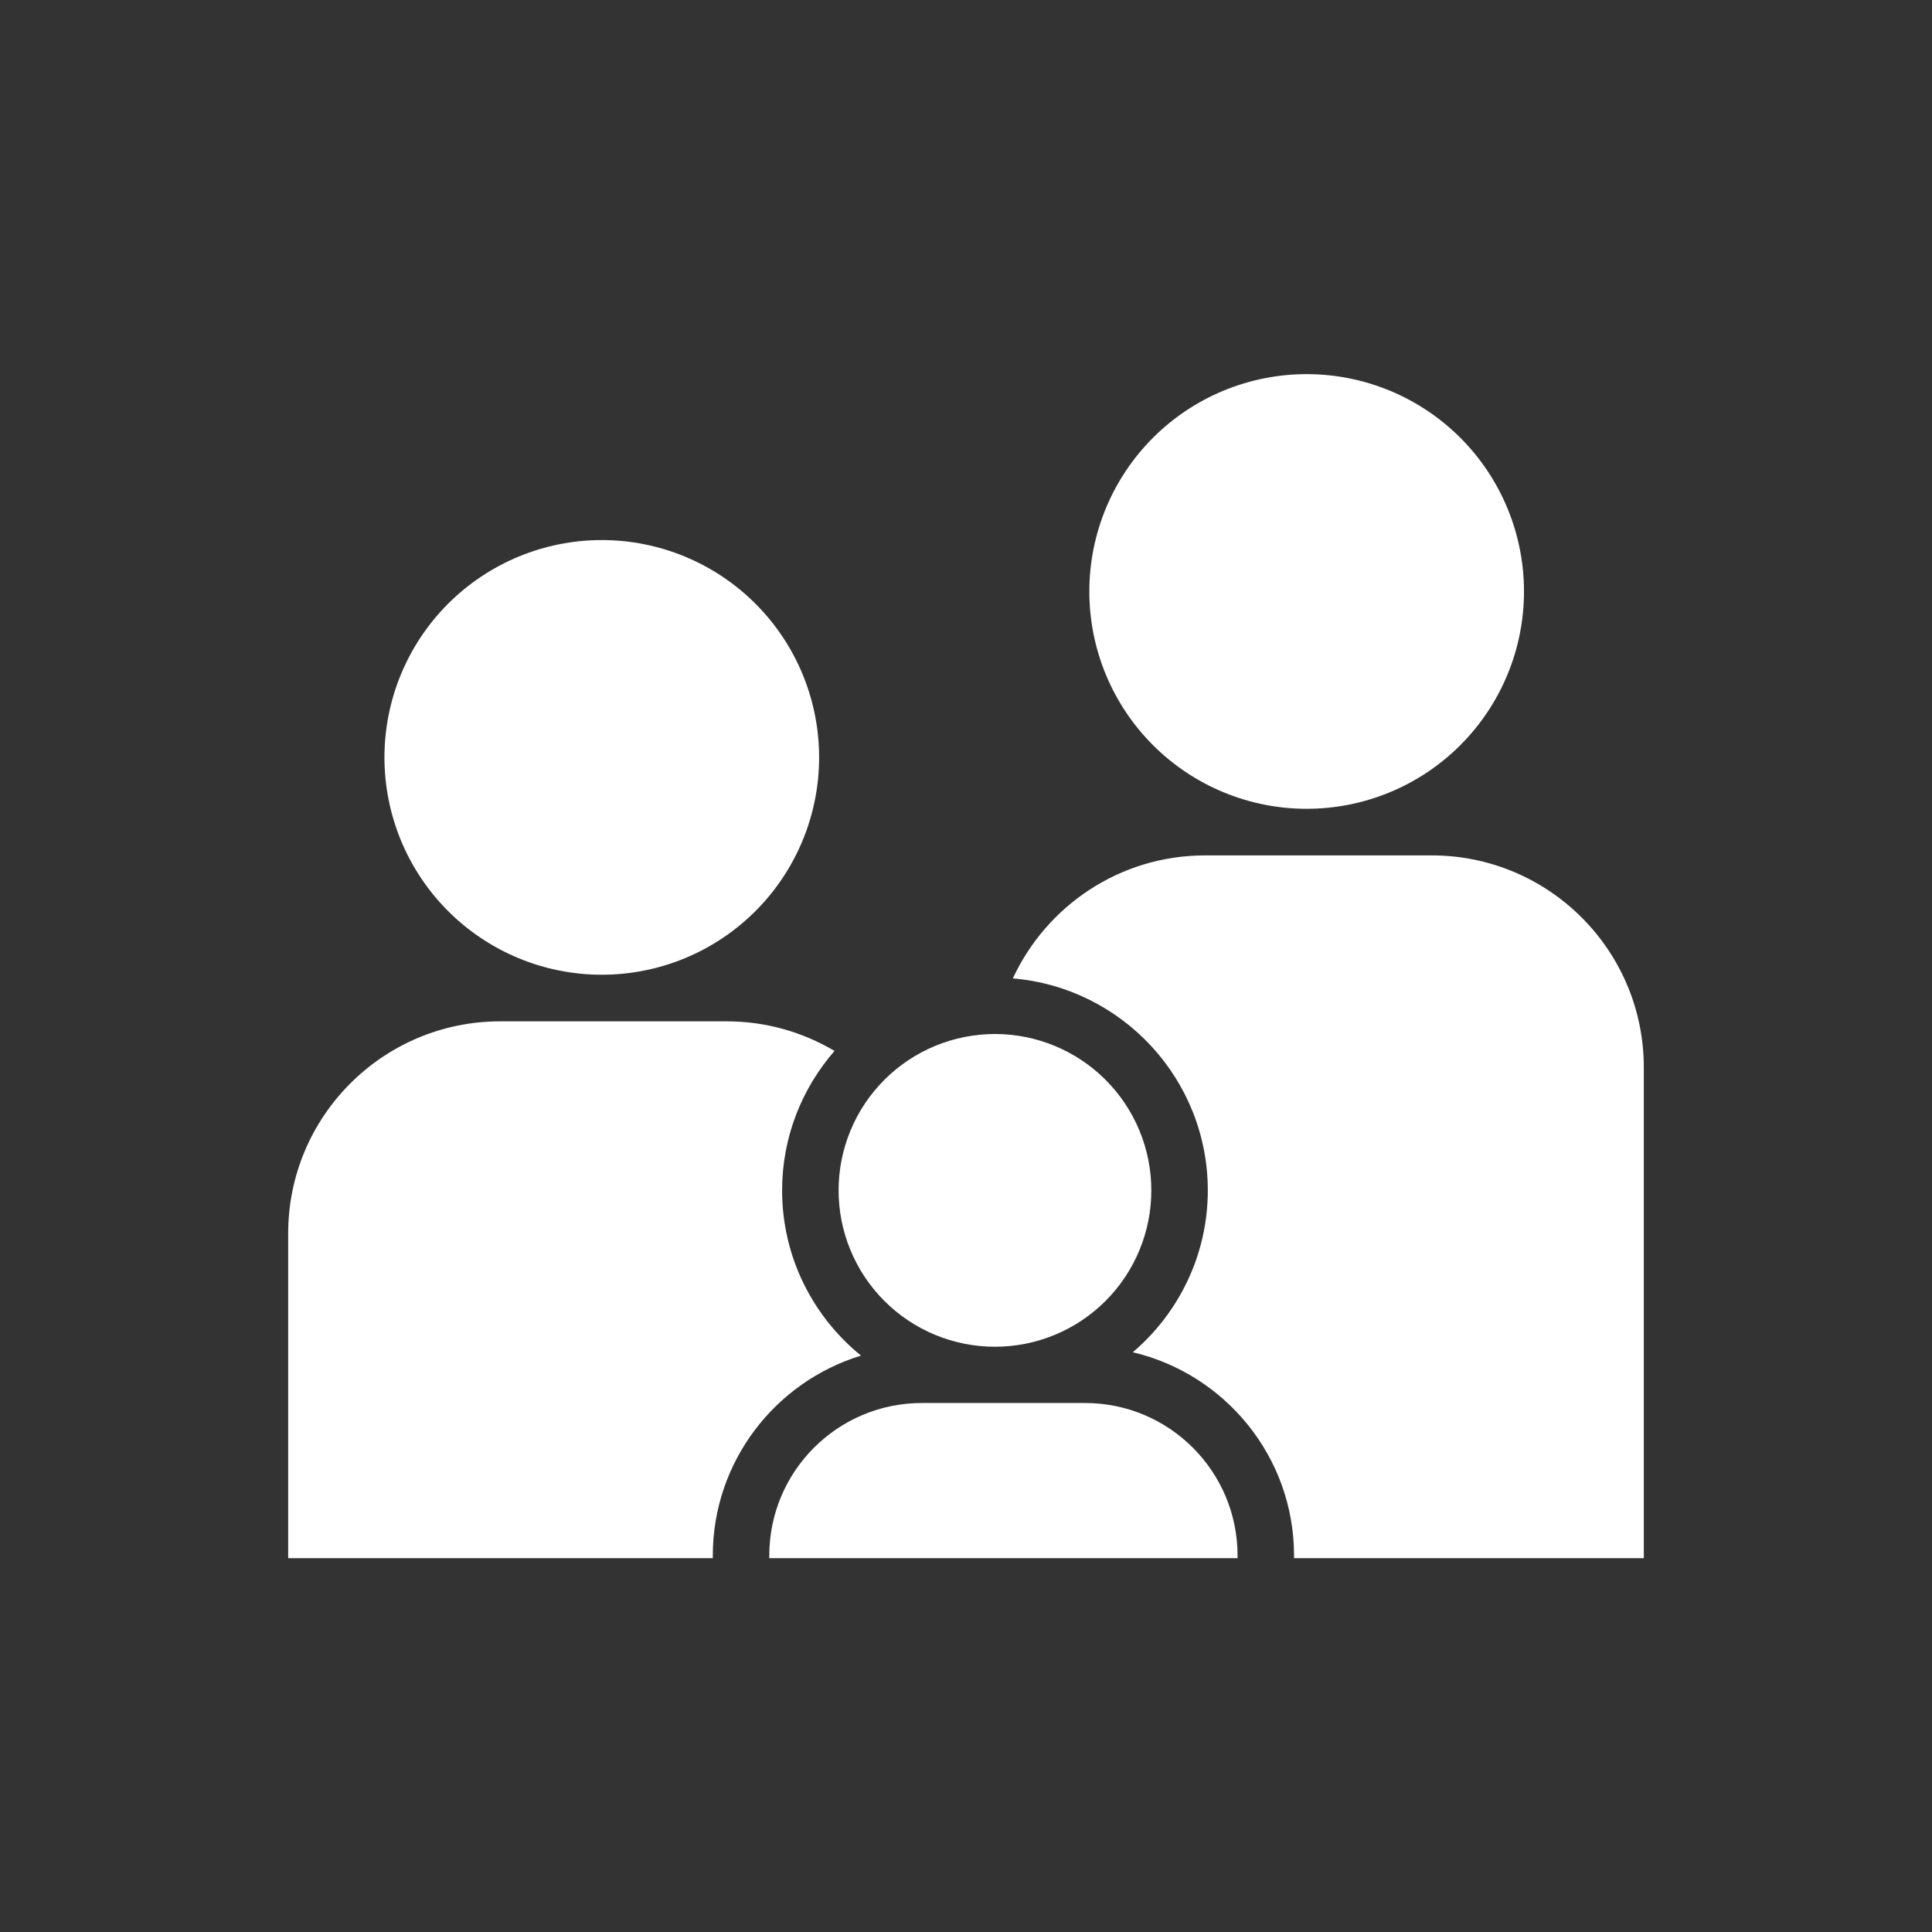
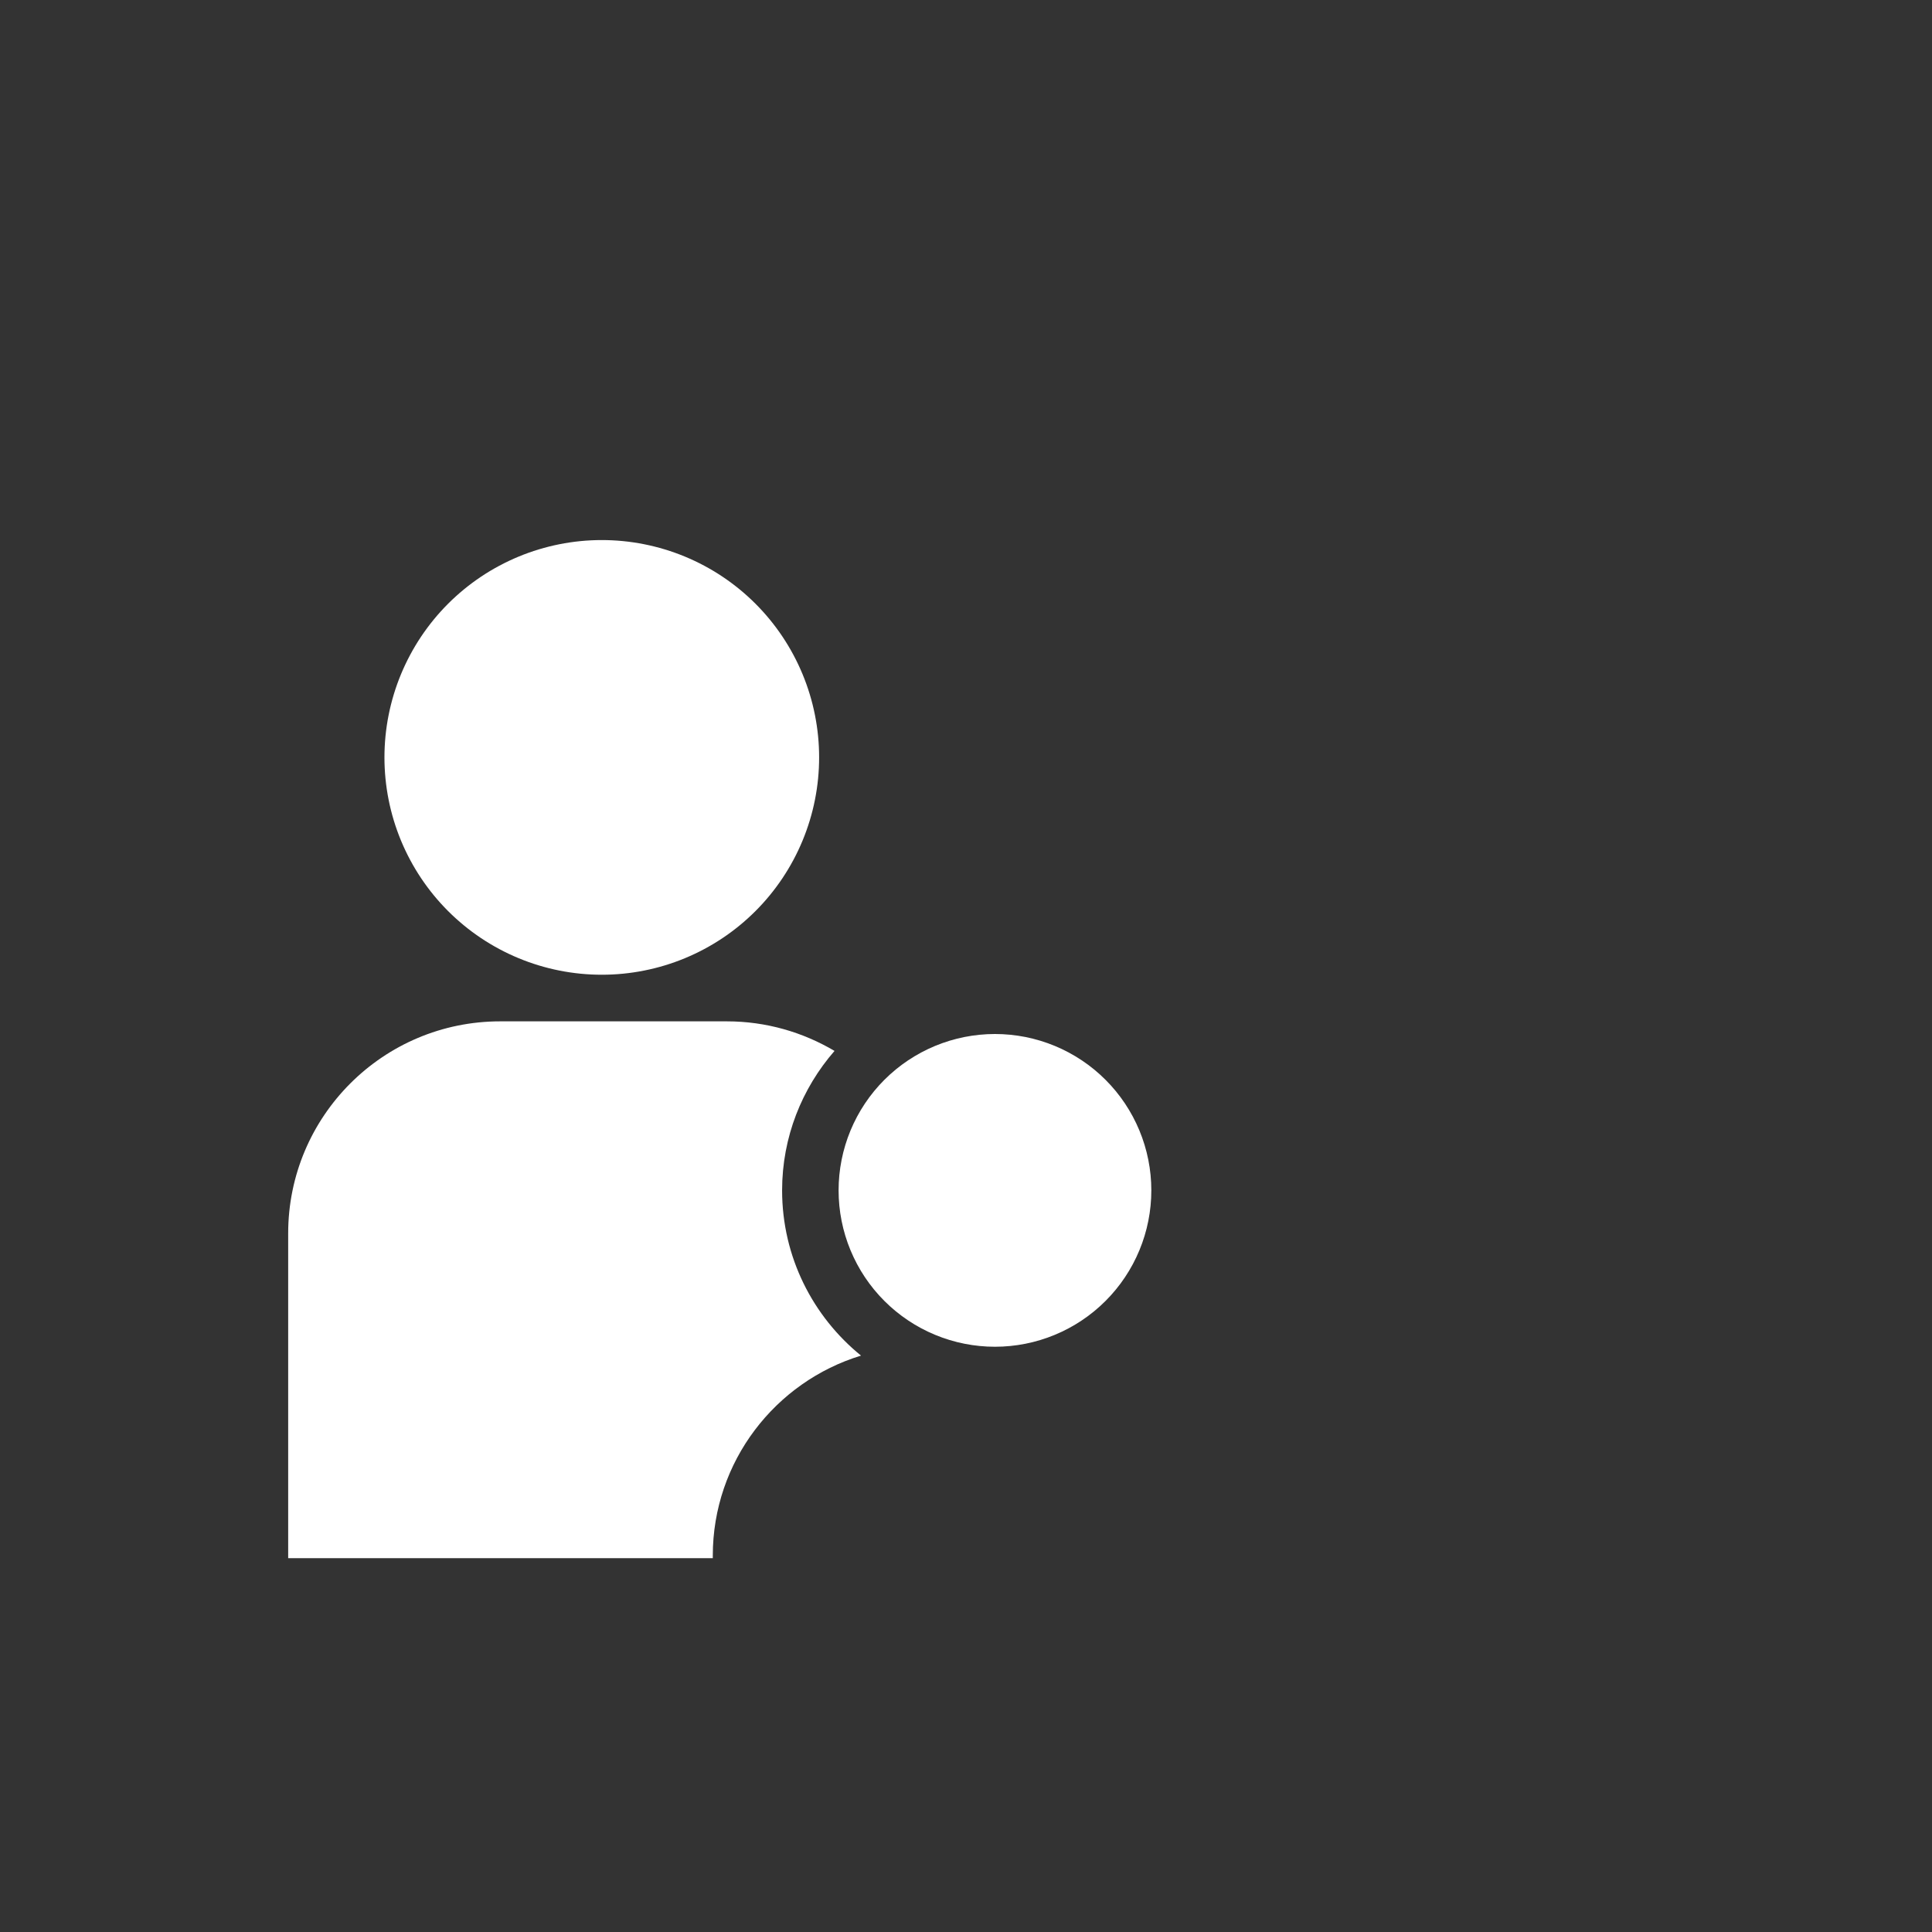
<svg xmlns="http://www.w3.org/2000/svg" width="1500" zoomAndPan="magnify" viewBox="0 0 1125 1125" height="1500" preserveAspectRatio="xMidYMid meet" version="1.0">
  <rect x="0" y="0" width="1125" height="1125" fill="#333333" stroke="none" />
  <defs>
    <clipPath id="e12b07dd82">
-       <path d="M 447 816 L 721 816 L 721 907.32 L 447 907.32 Z M 447 816 " clip-rule="nonzero" />
-     </clipPath>
+       </clipPath>
    <clipPath id="670e948b7e">
-       <path d="M 634 217.32 L 888 217.32 L 888 471 L 634 471 Z M 634 217.32 " clip-rule="nonzero" />
-     </clipPath>
+       </clipPath>
    <clipPath id="1d332b186e">
-       <path d="M 589 498 L 957.555 498 L 957.555 907.32 L 589 907.32 Z M 589 498 " clip-rule="nonzero" />
-     </clipPath>
+       </clipPath>
    <clipPath id="e9b74d1b8d">
      <path d="M 167.805 594 L 502 594 L 502 907.32 L 167.805 907.32 Z M 167.805 594 " clip-rule="nonzero" />
    </clipPath>
  </defs>
  <g clip-path="url(#e12b07dd82)">
-     <path fill="#ffffff" d="M 631.77 816.965 L 536.824 816.965 C 487.727 816.965 447.949 856.754 447.949 905.828 L 447.949 907.305 L 720.629 907.305 L 720.629 905.828 C 720.629 856.754 680.863 816.965 631.77 816.965 Z M 631.77 816.965 " fill-opacity="1" fill-rule="nonzero" />
-   </g>
+     </g>
  <path fill="#ffffff" d="M 670.414 693.152 C 670.414 694.641 670.379 696.133 670.305 697.621 C 670.23 699.109 670.121 700.594 669.977 702.078 C 669.832 703.559 669.648 705.039 669.43 706.512 C 669.211 707.988 668.957 709.453 668.664 710.914 C 668.375 712.379 668.047 713.832 667.688 715.277 C 667.324 716.723 666.926 718.156 666.496 719.582 C 666.062 721.008 665.594 722.426 665.094 723.828 C 664.59 725.23 664.055 726.621 663.484 727.996 C 662.914 729.375 662.309 730.734 661.672 732.082 C 661.035 733.43 660.367 734.762 659.664 736.074 C 658.961 737.391 658.227 738.684 657.461 739.965 C 656.695 741.242 655.898 742.5 655.07 743.738 C 654.242 744.977 653.383 746.195 652.496 747.395 C 651.609 748.59 650.691 749.766 649.746 750.918 C 648.801 752.066 647.828 753.195 646.828 754.301 C 645.828 755.402 644.801 756.484 643.746 757.535 C 642.691 758.59 641.613 759.617 640.508 760.617 C 639.406 761.621 638.277 762.594 637.125 763.539 C 635.973 764.484 634.801 765.398 633.602 766.285 C 632.406 767.176 631.188 768.031 629.949 768.859 C 628.711 769.688 627.449 770.484 626.172 771.25 C 624.895 772.016 623.598 772.75 622.285 773.453 C 620.969 774.156 619.641 774.828 618.293 775.465 C 616.945 776.102 615.582 776.703 614.207 777.273 C 612.828 777.844 611.438 778.383 610.035 778.883 C 608.633 779.387 607.219 779.852 605.793 780.285 C 604.367 780.719 602.93 781.113 601.484 781.477 C 600.039 781.84 598.586 782.164 597.125 782.457 C 595.664 782.746 594.195 783 592.723 783.219 C 591.246 783.438 589.77 783.621 588.285 783.766 C 586.805 783.914 585.316 784.023 583.828 784.098 C 582.34 784.168 580.852 784.207 579.363 784.207 C 577.871 784.207 576.383 784.168 574.895 784.098 C 573.406 784.023 571.918 783.914 570.438 783.766 C 568.953 783.621 567.477 783.438 566 783.219 C 564.527 783 563.059 782.746 561.598 782.457 C 560.137 782.164 558.684 781.84 557.238 781.477 C 555.793 781.113 554.355 780.719 552.93 780.285 C 551.504 779.852 550.09 779.387 548.688 778.883 C 547.285 778.383 545.895 777.844 544.516 777.273 C 543.141 776.703 541.777 776.102 540.43 775.465 C 539.082 774.828 537.754 774.156 536.438 773.453 C 535.125 772.75 533.828 772.016 532.551 771.25 C 531.273 770.484 530.016 769.688 528.773 768.859 C 527.535 768.031 526.316 767.176 525.121 766.285 C 523.926 765.398 522.75 764.484 521.598 763.539 C 520.445 762.594 519.316 761.621 518.215 760.617 C 517.109 759.617 516.031 758.59 514.977 757.535 C 513.922 756.484 512.895 755.402 511.895 754.301 C 510.895 753.195 509.922 752.066 508.977 750.918 C 508.031 749.766 507.113 748.59 506.227 747.395 C 505.34 746.195 504.48 744.977 503.652 743.738 C 502.824 742.5 502.027 741.242 501.262 739.965 C 500.496 738.684 499.762 737.391 499.059 736.074 C 498.355 734.762 497.688 733.43 497.051 732.082 C 496.414 730.734 495.809 729.375 495.238 727.996 C 494.668 726.621 494.133 725.23 493.629 723.828 C 493.129 722.426 492.66 721.008 492.23 719.582 C 491.797 718.156 491.398 716.723 491.035 715.277 C 490.676 713.832 490.348 712.379 490.059 710.914 C 489.766 709.453 489.512 707.988 489.293 706.512 C 489.074 705.039 488.891 703.559 488.746 702.078 C 488.602 700.594 488.492 699.109 488.418 697.621 C 488.344 696.133 488.309 694.641 488.309 693.152 C 488.309 691.664 488.344 690.172 488.418 688.684 C 488.492 687.195 488.602 685.711 488.746 684.227 C 488.891 682.746 489.074 681.266 489.293 679.793 C 489.512 678.316 489.766 676.852 490.059 675.387 C 490.348 673.926 490.676 672.473 491.035 671.027 C 491.398 669.582 491.797 668.148 492.23 666.723 C 492.66 665.293 493.129 663.879 493.629 662.477 C 494.133 661.074 494.668 659.684 495.238 658.309 C 495.809 656.93 496.414 655.57 497.051 654.223 C 497.688 652.875 498.355 651.543 499.059 650.23 C 499.762 648.914 500.496 647.621 501.262 646.34 C 502.027 645.062 502.824 643.805 503.652 642.566 C 504.48 641.328 505.34 640.109 506.227 638.91 C 507.113 637.715 508.031 636.539 508.977 635.387 C 509.922 634.238 510.895 633.109 511.895 632.004 C 512.895 630.898 513.922 629.82 514.977 628.77 C 516.031 627.715 517.109 626.688 518.215 625.688 C 519.316 624.684 520.445 623.711 521.598 622.766 C 522.75 621.82 523.926 620.906 525.121 620.016 C 526.316 619.129 527.535 618.273 528.773 617.445 C 530.016 616.617 531.273 615.82 532.551 615.055 C 533.828 614.285 535.125 613.551 536.438 612.852 C 537.754 612.148 539.082 611.477 540.43 610.84 C 541.777 610.203 543.141 609.602 544.516 609.031 C 545.895 608.461 547.285 607.922 548.688 607.422 C 550.09 606.918 551.504 606.453 552.93 606.02 C 554.355 605.586 555.793 605.191 557.238 604.828 C 558.684 604.465 560.137 604.141 561.598 603.848 C 563.059 603.559 564.527 603.305 566 603.086 C 567.477 602.867 568.953 602.684 570.438 602.539 C 571.918 602.391 573.406 602.281 574.895 602.207 C 576.383 602.137 577.871 602.098 579.363 602.098 C 580.852 602.098 582.34 602.137 583.828 602.207 C 585.316 602.281 586.805 602.391 588.285 602.539 C 589.77 602.684 591.246 602.867 592.723 603.086 C 594.195 603.305 595.664 603.559 597.125 603.848 C 598.586 604.141 600.039 604.465 601.484 604.828 C 602.93 605.191 604.367 605.586 605.793 606.02 C 607.219 606.453 608.633 606.918 610.035 607.422 C 611.438 607.922 612.828 608.461 614.207 609.031 C 615.582 609.602 616.945 610.203 618.293 610.84 C 619.641 611.477 620.969 612.148 622.285 612.852 C 623.598 613.551 624.895 614.285 626.172 615.055 C 627.449 615.82 628.711 616.617 629.949 617.445 C 631.188 618.273 632.406 619.129 633.602 620.016 C 634.801 620.906 635.973 621.82 637.125 622.766 C 638.277 623.711 639.406 624.684 640.508 625.688 C 641.613 626.688 642.691 627.715 643.746 628.77 C 644.801 629.82 645.828 630.898 646.828 632.004 C 647.828 633.109 648.801 634.238 649.746 635.387 C 650.691 636.539 651.609 637.715 652.496 638.91 C 653.383 640.109 654.242 641.328 655.07 642.566 C 655.898 643.805 656.695 645.062 657.461 646.34 C 658.227 647.621 658.961 648.914 659.664 650.23 C 660.367 651.543 661.035 652.875 661.672 654.223 C 662.309 655.57 662.914 656.93 663.484 658.309 C 664.055 659.684 664.59 661.074 665.094 662.477 C 665.594 663.879 666.062 665.293 666.496 666.723 C 666.926 668.148 667.324 669.582 667.688 671.027 C 668.047 672.473 668.375 673.926 668.664 675.387 C 668.957 676.852 669.211 678.316 669.43 679.793 C 669.648 681.266 669.832 682.746 669.977 684.227 C 670.121 685.711 670.23 687.195 670.305 688.684 C 670.379 690.172 670.414 691.664 670.414 693.152 Z M 670.414 693.152 " fill-opacity="1" fill-rule="nonzero" />
  <path fill="#ffffff" d="M 476.973 441.031 C 476.973 443.102 476.922 445.172 476.82 447.242 C 476.719 449.309 476.566 451.375 476.363 453.434 C 476.16 455.496 475.906 457.551 475.602 459.602 C 475.297 461.648 474.945 463.688 474.539 465.719 C 474.137 467.75 473.684 469.773 473.18 471.781 C 472.676 473.789 472.125 475.785 471.523 477.77 C 470.922 479.75 470.27 481.715 469.574 483.664 C 468.875 485.617 468.129 487.547 467.34 489.461 C 466.547 491.375 465.707 493.266 464.82 495.141 C 463.934 497.012 463.004 498.863 462.027 500.688 C 461.051 502.516 460.031 504.316 458.965 506.094 C 457.902 507.871 456.793 509.617 455.645 511.34 C 454.492 513.062 453.301 514.754 452.066 516.418 C 450.832 518.082 449.559 519.715 448.246 521.316 C 446.93 522.918 445.578 524.484 444.188 526.02 C 442.797 527.555 441.371 529.055 439.906 530.52 C 438.441 531.984 436.941 533.41 435.406 534.801 C 433.871 536.191 432.305 537.543 430.703 538.859 C 429.102 540.172 427.469 541.445 425.805 542.68 C 424.141 543.914 422.449 545.105 420.727 546.258 C 419.004 547.406 417.254 548.516 415.48 549.578 C 413.703 550.645 411.902 551.664 410.074 552.641 C 408.246 553.617 406.398 554.551 404.527 555.434 C 402.652 556.32 400.762 557.16 398.848 557.953 C 396.934 558.746 395.004 559.488 393.051 560.188 C 391.102 560.887 389.137 561.535 387.152 562.137 C 385.172 562.738 383.176 563.289 381.168 563.793 C 379.16 564.297 377.137 564.75 375.105 565.152 C 373.074 565.559 371.035 565.91 368.988 566.215 C 366.938 566.52 364.883 566.773 362.82 566.977 C 360.762 567.18 358.695 567.332 356.629 567.434 C 354.559 567.535 352.488 567.586 350.418 567.586 C 348.348 567.586 346.277 567.535 344.207 567.434 C 342.141 567.332 340.074 567.18 338.012 566.977 C 335.953 566.773 333.898 566.52 331.848 566.215 C 329.801 565.91 327.758 565.559 325.727 565.152 C 323.695 564.75 321.676 564.297 319.668 563.793 C 317.66 563.289 315.664 562.738 313.68 562.137 C 311.699 561.535 309.734 560.887 307.781 560.188 C 305.832 559.488 303.902 558.746 301.988 557.953 C 300.074 557.16 298.18 556.32 296.309 555.434 C 294.438 554.551 292.586 553.617 290.762 552.641 C 288.934 551.664 287.133 550.645 285.355 549.578 C 283.578 548.516 281.828 547.406 280.109 546.258 C 278.387 545.105 276.691 543.914 275.027 542.68 C 273.367 541.445 271.734 540.172 270.133 538.859 C 268.531 537.543 266.965 536.191 265.43 534.801 C 263.895 533.41 262.395 531.984 260.93 530.52 C 259.465 529.055 258.039 527.555 256.648 526.02 C 255.258 524.484 253.902 522.918 252.59 521.316 C 251.277 519.715 250.004 518.082 248.77 516.418 C 247.535 514.754 246.344 513.062 245.191 511.34 C 244.039 509.617 242.934 507.871 241.867 506.094 C 240.805 504.316 239.781 502.516 238.809 500.688 C 237.832 498.863 236.898 497.012 236.016 495.141 C 235.129 493.266 234.289 491.375 233.496 489.461 C 232.703 487.547 231.957 485.617 231.262 483.664 C 230.562 481.715 229.914 479.75 229.312 477.77 C 228.711 475.785 228.16 473.789 227.656 471.781 C 227.152 469.773 226.699 467.75 226.297 465.719 C 225.891 463.688 225.535 461.648 225.234 459.602 C 224.93 457.551 224.676 455.496 224.473 453.434 C 224.27 451.375 224.117 449.309 224.016 447.242 C 223.914 445.172 223.863 443.102 223.863 441.031 C 223.863 438.961 223.914 436.891 224.016 434.82 C 224.117 432.754 224.27 430.688 224.473 428.625 C 224.676 426.566 224.93 424.512 225.234 422.461 C 225.535 420.414 225.891 418.371 226.297 416.34 C 226.699 414.309 227.152 412.289 227.656 410.281 C 228.16 408.273 228.711 406.277 229.312 404.293 C 229.914 402.312 230.562 400.348 231.262 398.395 C 231.957 396.445 232.703 394.516 233.496 392.602 C 234.289 390.688 235.129 388.793 236.016 386.922 C 236.898 385.051 237.832 383.199 238.809 381.375 C 239.781 379.547 240.805 377.746 241.867 375.969 C 242.934 374.191 244.039 372.441 245.191 370.723 C 246.344 369 247.535 367.305 248.77 365.645 C 250.004 363.98 251.277 362.348 252.59 360.746 C 253.902 359.145 255.258 357.578 256.648 356.043 C 258.039 354.508 259.465 353.008 260.93 351.543 C 262.395 350.078 263.895 348.652 265.43 347.262 C 266.965 345.871 268.531 344.516 270.133 343.203 C 271.734 341.891 273.367 340.617 275.027 339.383 C 276.691 338.148 278.387 336.957 280.109 335.805 C 281.828 334.656 283.578 333.547 285.355 332.48 C 287.133 331.418 288.934 330.398 290.762 329.422 C 292.586 328.445 294.438 327.512 296.309 326.629 C 298.18 325.742 300.074 324.902 301.988 324.109 C 303.902 323.316 305.832 322.574 307.781 321.875 C 309.734 321.176 311.699 320.527 313.68 319.926 C 315.664 319.324 317.66 318.773 319.668 318.27 C 321.676 317.766 323.695 317.312 325.727 316.91 C 327.758 316.504 329.801 316.152 331.848 315.848 C 333.898 315.543 335.953 315.289 338.012 315.086 C 340.074 314.883 342.141 314.73 344.207 314.629 C 346.277 314.527 348.348 314.477 350.418 314.477 C 352.488 314.477 354.559 314.527 356.629 314.629 C 358.695 314.73 360.762 314.883 362.82 315.086 C 364.883 315.289 366.938 315.543 368.988 315.848 C 371.035 316.152 373.074 316.504 375.105 316.91 C 377.137 317.312 379.16 317.766 381.168 318.27 C 383.176 318.773 385.172 319.324 387.152 319.926 C 389.137 320.527 391.102 321.176 393.051 321.875 C 395.004 322.574 396.934 323.316 398.848 324.109 C 400.762 324.902 402.652 325.742 404.527 326.629 C 406.398 327.512 408.246 328.445 410.074 329.422 C 411.902 330.398 413.703 331.418 415.48 332.48 C 417.254 333.547 419.004 334.656 420.727 335.805 C 422.449 336.957 424.141 338.148 425.805 339.383 C 427.469 340.617 429.102 341.891 430.703 343.203 C 432.305 344.516 433.871 345.871 435.406 347.262 C 436.941 348.652 438.441 350.078 439.906 351.543 C 441.371 353.008 442.797 354.508 444.188 356.043 C 445.578 357.578 446.93 359.145 448.246 360.746 C 449.559 362.348 450.832 363.98 452.066 365.645 C 453.301 367.305 454.492 369 455.645 370.723 C 456.793 372.441 457.902 374.191 458.965 375.969 C 460.031 377.746 461.051 379.547 462.027 381.375 C 463.004 383.199 463.934 385.051 464.82 386.922 C 465.707 388.793 466.547 390.688 467.34 392.602 C 468.129 394.516 468.875 396.445 469.574 398.395 C 470.27 400.348 470.922 402.312 471.523 404.293 C 472.125 406.277 472.676 408.273 473.18 410.281 C 473.684 412.289 474.137 414.309 474.539 416.34 C 474.945 418.371 475.297 420.414 475.602 422.461 C 475.906 424.512 476.16 426.566 476.363 428.625 C 476.566 430.688 476.719 432.754 476.82 434.82 C 476.922 436.891 476.973 438.961 476.973 441.031 Z M 476.973 441.031 " fill-opacity="1" fill-rule="nonzero" />
  <g clip-path="url(#670e948b7e)">
    <path fill="#ffffff" d="M 887.418 344.406 C 887.418 346.48 887.367 348.551 887.266 350.617 C 887.164 352.688 887.012 354.75 886.809 356.812 C 886.605 358.875 886.355 360.93 886.051 362.977 C 885.746 365.027 885.391 367.066 884.988 369.098 C 884.582 371.129 884.129 373.148 883.625 375.156 C 883.125 377.168 882.57 379.164 881.969 381.145 C 881.367 383.125 880.719 385.094 880.023 387.043 C 879.324 388.992 878.578 390.926 877.785 392.84 C 876.992 394.75 876.156 396.645 875.27 398.516 C 874.383 400.391 873.453 402.238 872.477 404.066 C 871.5 405.891 870.48 407.691 869.414 409.469 C 868.352 411.246 867.242 412.996 866.09 414.719 C 864.941 416.441 863.75 418.133 862.516 419.797 C 861.281 421.461 860.008 423.094 858.691 424.691 C 857.379 426.293 856.027 427.863 854.637 429.395 C 853.246 430.93 851.816 432.43 850.352 433.895 C 848.887 435.359 847.391 436.789 845.855 438.18 C 844.32 439.57 842.75 440.922 841.152 442.234 C 839.551 443.551 837.918 444.824 836.254 446.059 C 834.59 447.289 832.898 448.484 831.176 449.633 C 829.453 450.785 827.703 451.891 825.926 452.957 C 824.152 454.023 822.348 455.043 820.523 456.02 C 818.695 456.996 816.848 457.926 814.973 458.812 C 813.102 459.695 811.211 460.535 809.297 461.328 C 807.383 462.121 805.449 462.867 803.5 463.562 C 801.551 464.262 799.586 464.91 797.602 465.512 C 795.621 466.113 793.625 466.664 791.617 467.168 C 789.605 467.672 787.586 468.125 785.555 468.531 C 783.523 468.934 781.484 469.289 779.434 469.594 C 777.387 469.895 775.332 470.148 773.27 470.352 C 771.207 470.555 769.145 470.707 767.074 470.809 C 765.008 470.91 762.938 470.961 760.867 470.961 C 758.793 470.961 756.723 470.91 754.656 470.809 C 752.586 470.707 750.523 470.555 748.461 470.352 C 746.398 470.148 744.344 469.895 742.297 469.594 C 740.246 469.289 738.207 468.934 736.176 468.531 C 734.145 468.125 732.125 467.672 730.117 467.168 C 728.105 466.664 726.109 466.113 724.129 465.512 C 722.148 464.91 720.18 464.262 718.23 463.562 C 716.281 462.867 714.348 462.121 712.434 461.328 C 710.523 460.535 708.629 459.695 706.758 458.812 C 704.883 457.926 703.035 456.996 701.207 456.02 C 699.383 455.043 697.582 454.023 695.805 452.957 C 694.027 451.891 692.277 450.785 690.555 449.633 C 688.832 448.484 687.141 447.289 685.477 446.059 C 683.812 444.824 682.18 443.551 680.582 442.234 C 678.98 440.922 677.41 439.57 675.879 438.18 C 674.344 436.789 672.844 435.359 671.379 433.895 C 669.914 432.43 668.484 430.93 667.094 429.395 C 665.703 427.863 664.352 426.293 663.039 424.691 C 661.723 423.094 660.449 421.461 659.215 419.797 C 657.984 418.133 656.789 416.441 655.641 414.719 C 654.488 412.996 653.383 411.246 652.316 409.469 C 651.25 407.691 650.23 405.891 649.254 404.066 C 648.277 402.238 647.348 400.391 646.461 398.516 C 645.578 396.645 644.738 394.75 643.945 392.84 C 643.152 390.926 642.406 388.992 641.711 387.043 C 641.012 385.094 640.363 383.125 639.762 381.145 C 639.16 379.164 638.609 377.168 638.105 375.156 C 637.602 373.148 637.148 371.129 636.742 369.098 C 636.34 367.066 635.984 365.027 635.68 362.977 C 635.379 360.93 635.125 358.875 634.922 356.812 C 634.719 354.75 634.566 352.688 634.465 350.617 C 634.363 348.551 634.312 346.48 634.312 344.406 C 634.312 342.336 634.363 340.266 634.465 338.199 C 634.566 336.129 634.719 334.066 634.922 332.004 C 635.125 329.941 635.379 327.887 635.68 325.84 C 635.984 323.789 636.34 321.75 636.742 319.719 C 637.148 317.688 637.602 315.668 638.105 313.656 C 638.609 311.648 639.16 309.652 639.762 307.672 C 640.363 305.688 641.012 303.723 641.711 301.773 C 642.406 299.824 643.152 297.891 643.945 295.977 C 644.738 294.062 645.578 292.172 646.461 290.301 C 647.348 288.426 648.277 286.578 649.254 284.75 C 650.23 282.926 651.25 281.121 652.316 279.348 C 653.383 277.57 654.488 275.82 655.641 274.098 C 656.789 272.375 657.984 270.684 659.215 269.02 C 660.449 267.355 661.723 265.723 663.039 264.121 C 664.352 262.523 665.703 260.953 667.094 259.418 C 668.484 257.883 669.914 256.387 671.379 254.922 C 672.844 253.457 674.344 252.027 675.879 250.637 C 677.41 249.246 678.98 247.895 680.582 246.582 C 682.18 245.266 683.812 243.992 685.477 242.758 C 687.141 241.523 688.832 240.332 690.555 239.184 C 692.277 238.031 694.027 236.922 695.805 235.859 C 697.582 234.793 699.383 233.773 701.207 232.797 C 703.035 231.82 704.883 230.891 706.758 230.004 C 708.629 229.117 710.523 228.281 712.434 227.488 C 714.348 226.695 716.281 225.949 718.23 225.25 C 720.18 224.555 722.148 223.906 724.129 223.305 C 726.109 222.703 728.105 222.148 730.117 221.648 C 732.125 221.145 734.145 220.691 736.176 220.285 C 738.207 219.883 740.246 219.527 742.297 219.223 C 744.344 218.918 746.398 218.668 748.461 218.465 C 750.523 218.262 752.586 218.109 754.656 218.008 C 756.723 217.906 758.793 217.855 760.867 217.855 C 762.938 217.855 765.008 217.906 767.074 218.008 C 769.145 218.109 771.207 218.262 773.27 218.465 C 775.332 218.668 777.387 218.918 779.434 219.223 C 781.484 219.527 783.523 219.883 785.555 220.285 C 787.586 220.691 789.605 221.145 791.617 221.648 C 793.625 222.148 795.621 222.703 797.602 223.305 C 799.586 223.906 801.551 224.555 803.5 225.25 C 805.449 225.949 807.383 226.695 809.297 227.488 C 811.211 228.281 813.102 229.117 814.973 230.004 C 816.848 230.891 818.695 231.82 820.523 232.797 C 822.348 233.773 824.152 234.793 825.926 235.859 C 827.703 236.922 829.453 238.031 831.176 239.184 C 832.898 240.332 834.59 241.523 836.254 242.758 C 837.918 243.992 839.551 245.266 841.152 246.582 C 842.75 247.895 844.32 249.246 845.855 250.637 C 847.391 252.027 848.887 253.457 850.352 254.922 C 851.816 256.387 853.246 257.883 854.637 259.418 C 856.027 260.953 857.379 262.523 858.691 264.121 C 860.008 265.723 861.281 267.355 862.516 269.02 C 863.75 270.684 864.941 272.375 866.09 274.098 C 867.242 275.82 868.352 277.57 869.414 279.348 C 870.48 281.121 871.5 282.926 872.477 284.75 C 873.453 286.578 874.383 288.426 875.27 290.301 C 876.156 292.172 876.992 294.062 877.785 295.977 C 878.578 297.891 879.324 299.824 880.023 301.773 C 880.719 303.723 881.367 305.688 881.969 307.672 C 882.57 309.652 883.125 311.648 883.625 313.656 C 884.129 315.668 884.582 317.688 884.988 319.719 C 885.391 321.75 885.746 323.789 886.051 325.84 C 886.355 327.887 886.605 329.941 886.809 332.004 C 887.012 334.066 887.164 336.129 887.266 338.199 C 887.367 340.266 887.418 342.336 887.418 344.406 Z M 887.418 344.406 " fill-opacity="1" fill-rule="nonzero" />
  </g>
  <g clip-path="url(#1d332b186e)">
    <path fill="#ffffff" d="M 833.688 498.098 L 701.738 498.098 C 652.082 498.098 609.391 527.469 589.777 569.723 C 653.246 575.039 703.297 628.312 703.297 693.152 C 703.297 730.879 686.301 764.656 659.637 787.418 C 713.359 800.07 753.52 848.301 753.52 905.836 L 753.52 907.305 L 957.191 907.305 L 957.191 621.602 C 957.191 553.41 901.902 498.098 833.688 498.098 Z M 833.688 498.098 " fill-opacity="1" fill-rule="nonzero" />
  </g>
  <g clip-path="url(#e9b74d1b8d)">
    <path fill="#ffffff" d="M 501.367 789.371 C 473.363 766.621 455.418 731.965 455.418 693.152 C 455.418 662.082 466.996 633.719 485.941 611.945 C 467.555 601.078 446.176 594.73 423.262 594.73 L 291.289 594.73 C 223.086 594.719 167.805 650.012 167.805 718.227 L 167.805 907.305 L 415.059 907.305 L 415.059 905.828 C 415.059 851.02 451.469 804.586 501.367 789.371 Z M 501.367 789.371 " fill-opacity="1" fill-rule="nonzero" />
  </g>
</svg>